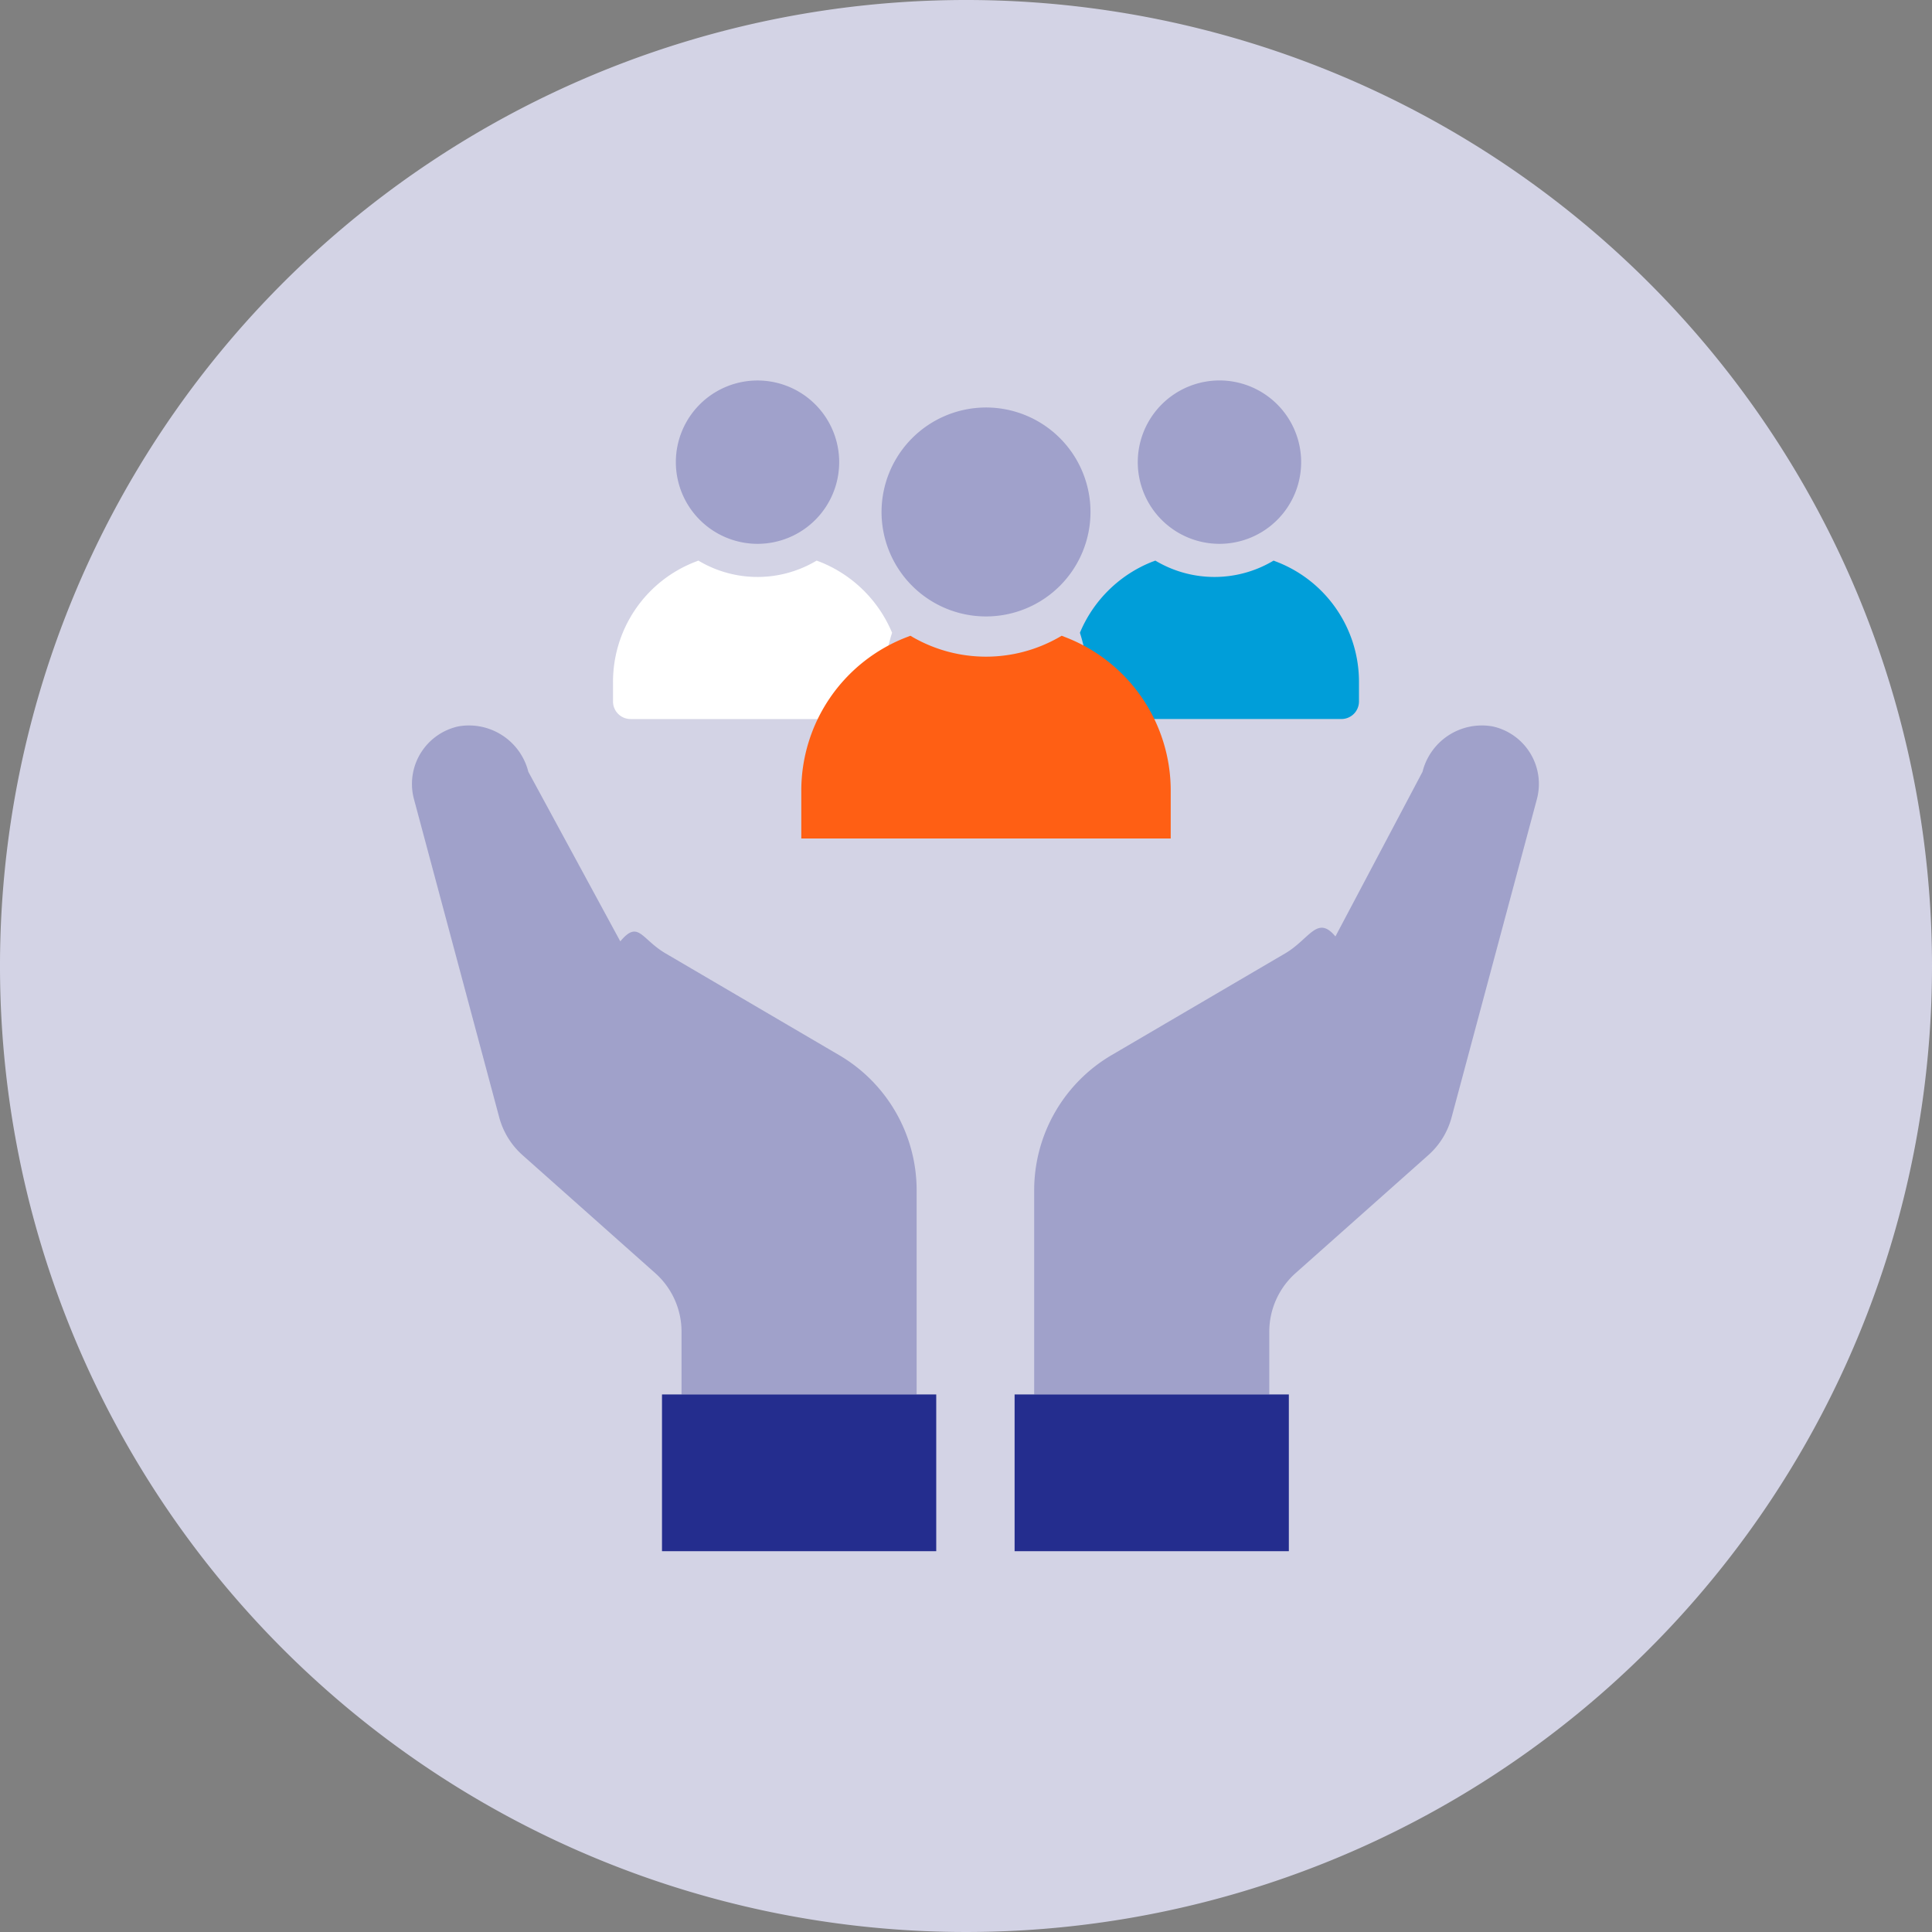
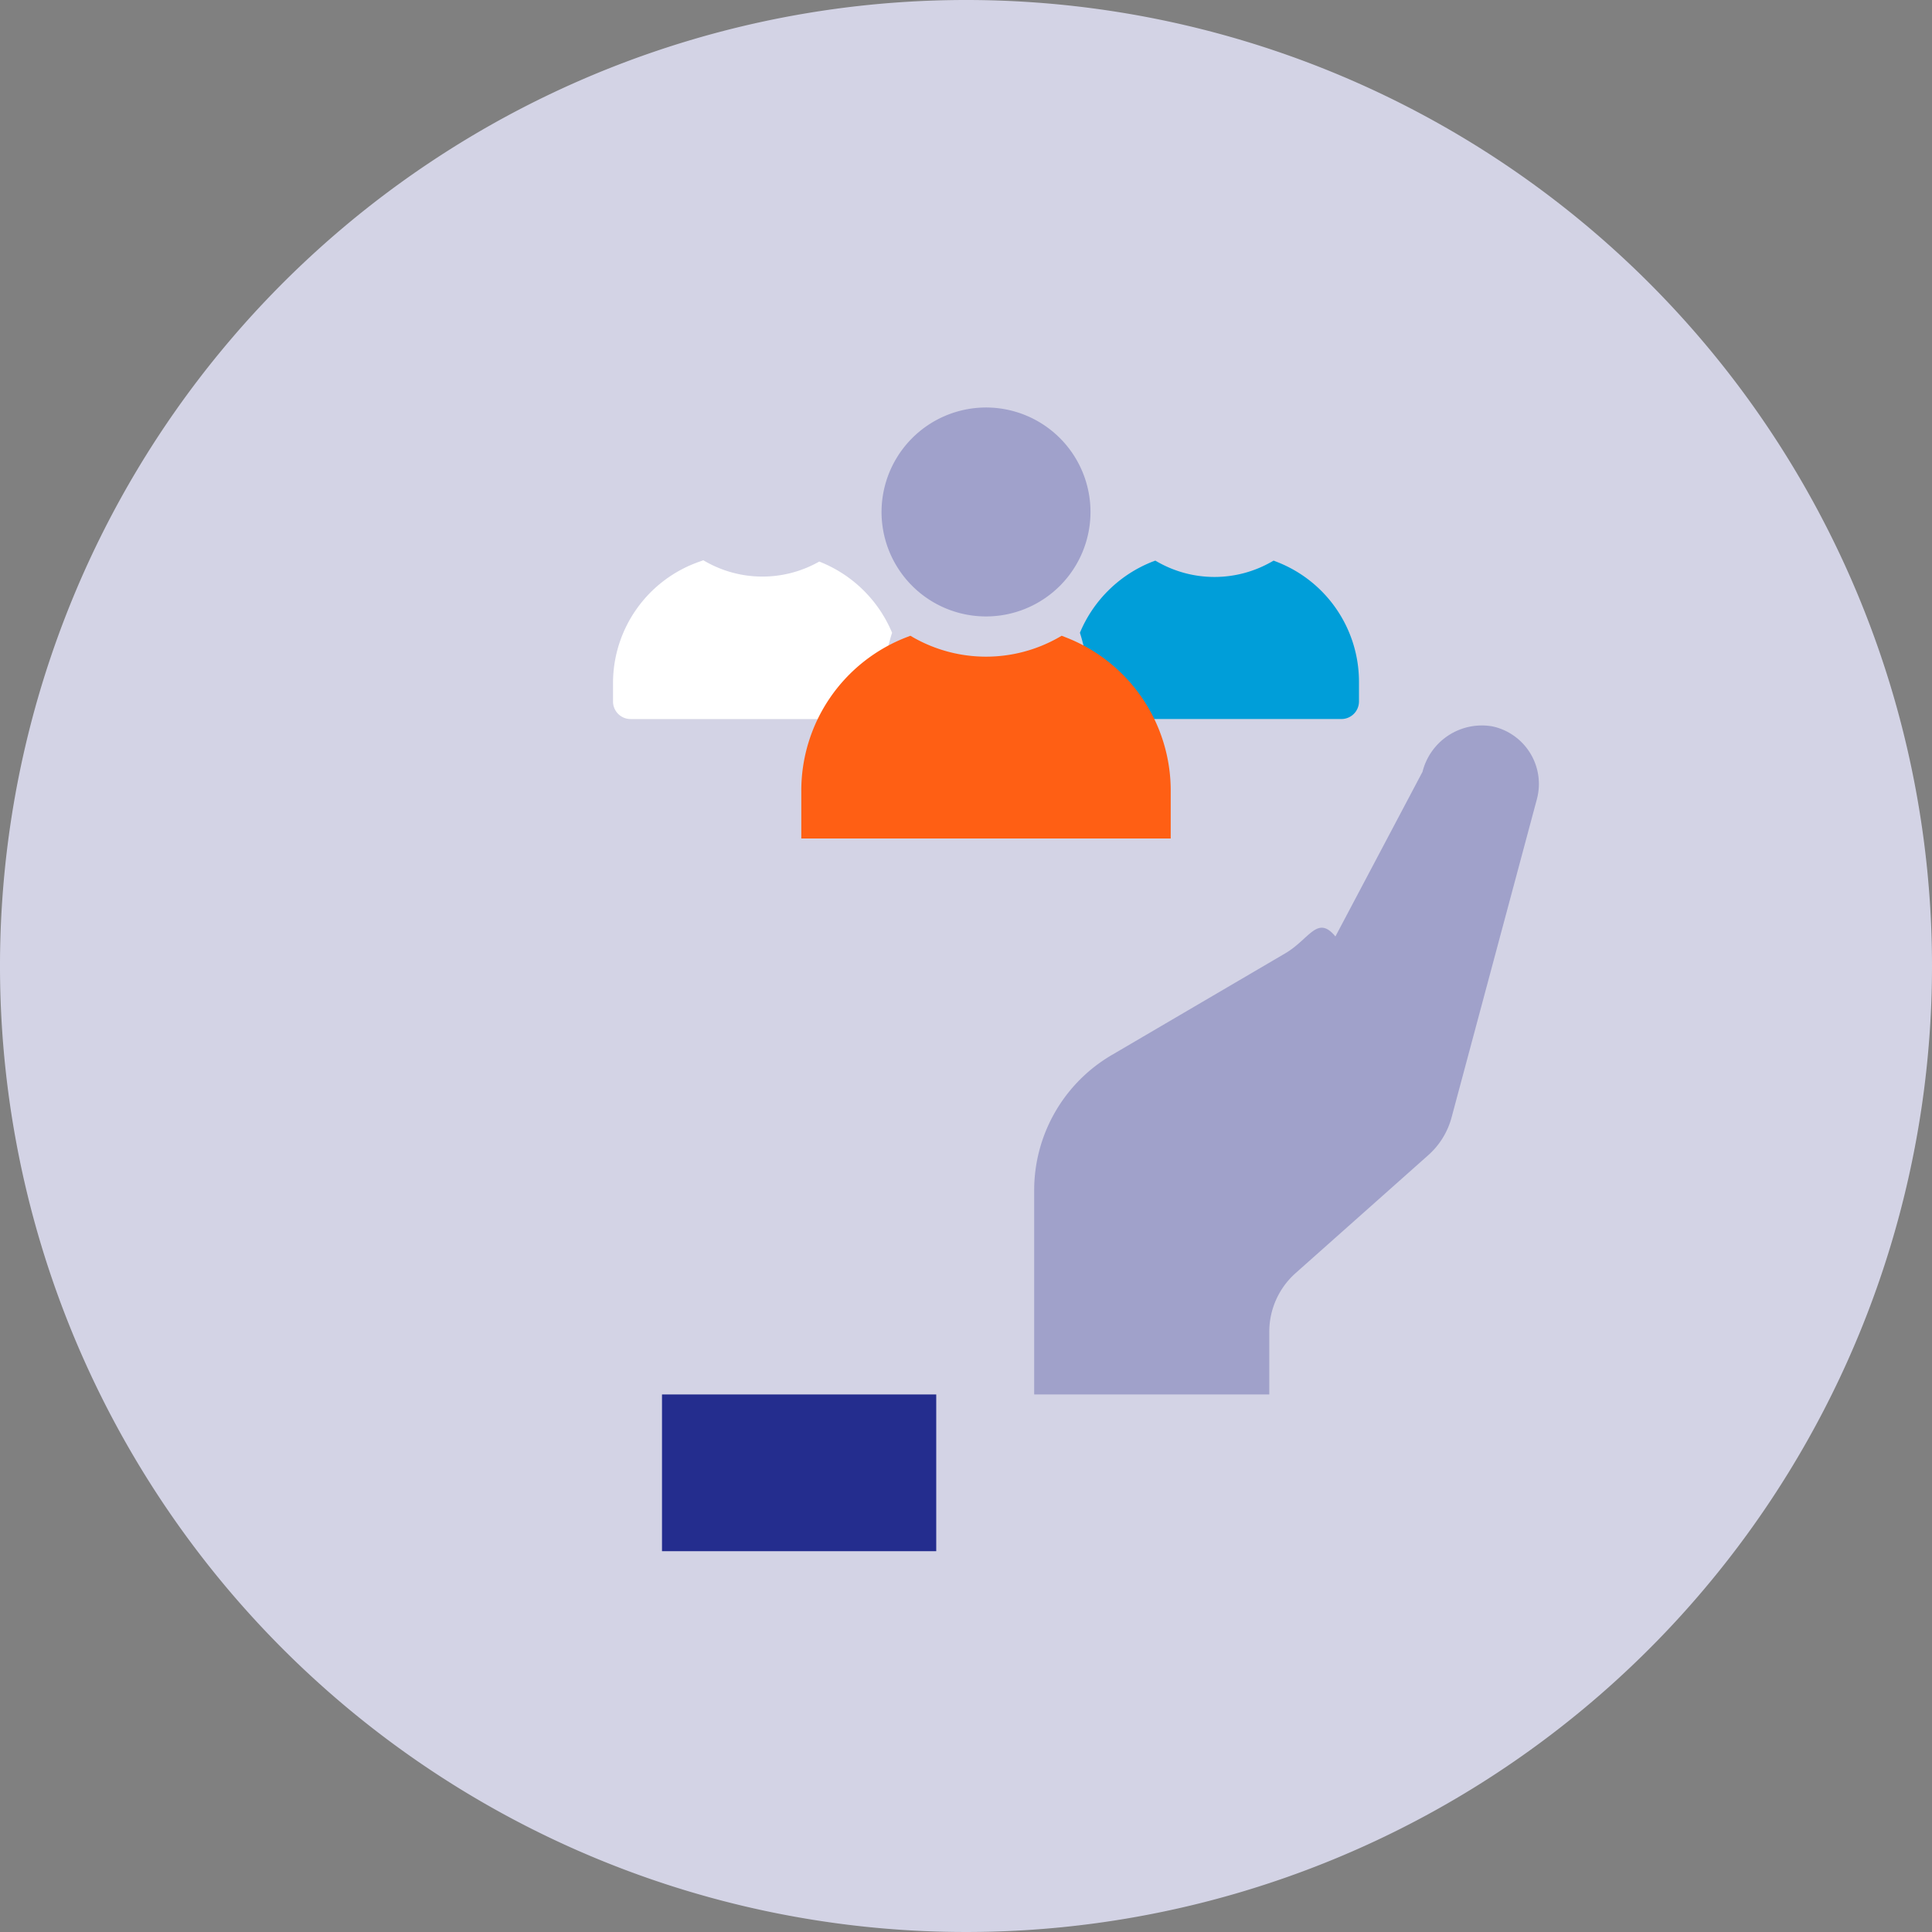
<svg xmlns="http://www.w3.org/2000/svg" width="96.516" height="96.516" viewBox="0 0 96.516 96.516">
  <rect x="0" y="0" width="96.516" height="96.516" fill="#808080" stroke="none" />
  <g id="Group_124806" data-name="Group 124806" transform="translate(-132.408 -1506.266)">
    <path id="Path_94749" data-name="Path 94749" d="M96.516,48.258A48.258,48.258,0,1,1,48.258,0,48.257,48.257,0,0,1,96.516,48.258" transform="translate(132.408 1506.266)" fill="#d3d3e5" fill-rule="evenodd" />
    <g id="Group_124761" data-name="Group 124761">
-       <path id="Path_94751" data-name="Path 94751" d="M40.357,49.956l-8.652-5.072c-1.236-.714-1.369-1.709-2.282-.612L24.829,35.8a3.058,3.058,0,0,0-3.484-2.27,2.943,2.943,0,0,0-2.265,3.492c.01.047.022.093.034.139L23.37,53.047a3.87,3.87,0,0,0,1.185,1.918l6.616,5.882a3.915,3.915,0,0,1,1.311,2.926v3.132H44.227V56.711a7.828,7.828,0,0,0-3.869-6.755" transform="translate(133.973 1509.022)" fill="#a0a1ca" />
      <path id="Path_94752" data-name="Path 94752" d="M70.618,33.53A3.057,3.057,0,0,0,67.134,35.8l-4.351,8.226c-.912-1.1-1.293.143-2.529.857L51.6,49.955a7.83,7.83,0,0,0-3.866,6.756V66.905H59.479V63.773a3.92,3.92,0,0,1,1.312-2.927l6.616-5.881a3.859,3.859,0,0,0,1.184-1.919l4.258-15.884a2.943,2.943,0,0,0-2.092-3.6C70.711,33.551,70.664,33.54,70.618,33.53Z" transform="translate(136.338 1509.022)" fill="#a0a1ca" />
-       <path id="Path_94753" data-name="Path 94753" d="M46.831,64.363v7.83h13.7v-7.83h-13.7Z" transform="translate(136.263 1511.565)" fill="#242d8e" />
      <path id="Path_94754" data-name="Path 94754" d="M44.256,64.363h-13.7v7.83h13.7Z" transform="translate(134.923 1511.565)" fill="#242d8e" />
    </g>
    <rect id="Rectangle_42871" data-name="Rectangle 42871" width="96.516" height="96.516" transform="translate(132.408 1506.266)" fill="none" />
    <g id="Group_124755" data-name="Group 124755" transform="translate(4.445 4.229)">
-       <path id="Path_94790" data-name="Path 94790" d="M22.88,95.55A4.08,4.08,0,1,0,18.8,91.47a4.085,4.085,0,0,0,4.082,4.08" transform="translate(142.926 1433.655)" fill="#a0a1cb" />
-       <path id="Path_94791" data-name="Path 94791" d="M10.3,141.08l-.127-.049-.118.068a5.747,5.747,0,0,1-5.673,0l-.118-.068-.127.05A6.428,6.428,0,0,0,0,147.106v.962a.879.879,0,0,0,.878.878H13.549V147.1a8.042,8.042,0,0,1,.361-2.364l.031-.1-.042-.1a6.513,6.513,0,0,0-3.6-3.459" transform="translate(158.587 1389.012)" fill="#fff" />
-       <path id="Path_94793" data-name="Path 94793" d="M200.585,91.47a4.081,4.081,0,1,0,4.082-4.081,4.085,4.085,0,0,0-4.082,4.081" transform="translate(-15.783 1433.654)" fill="#a0a1cb" />
+       <path id="Path_94791" data-name="Path 94791" d="M10.3,141.08a5.747,5.747,0,0,1-5.673,0l-.118-.068-.127.05A6.428,6.428,0,0,0,0,147.106v.962a.879.879,0,0,0,.878.878H13.549V147.1a8.042,8.042,0,0,1,.361-2.364l.031-.1-.042-.1a6.513,6.513,0,0,0-3.6-3.459" transform="translate(158.587 1389.012)" fill="#fff" />
      <path id="Path_94807" data-name="Path 94807" d="M3.64,141.08l.127-.049.118.068a5.747,5.747,0,0,0,5.673,0l.118-.068.127.05a6.428,6.428,0,0,1,4.138,6.024v.962a.879.879,0,0,1-.878.878H.392V147.1a8.042,8.042,0,0,0-.361-2.364l-.031-.1.042-.1a6.513,6.513,0,0,1,3.6-3.459" transform="translate(181.912 1389.012)" fill="#009ed9" />
      <g id="Group_124744" data-name="Group 124744" transform="translate(167.993 1522.394)">
        <path id="Path_94796" data-name="Path 94796" d="M109.691,92.608a5.219,5.219,0,1,0,5.219-5.218,5.224,5.224,0,0,0-5.219,5.218" transform="translate(-105.682 -87.39)" fill="#a0a1cb" />
        <path id="Path_94799" data-name="Path 94799" d="M104.075,141.1l-.162-.063-.151.087a7.352,7.352,0,0,1-7.256,0l-.15-.087-.163.063a8.214,8.214,0,0,0-5.287,7.7v2.364h18.455V148.8a8.214,8.214,0,0,0-5.286-7.7" transform="translate(-90.906 -129.634)" fill="#ff5f14" />
      </g>
    </g>
  </g>
</svg>